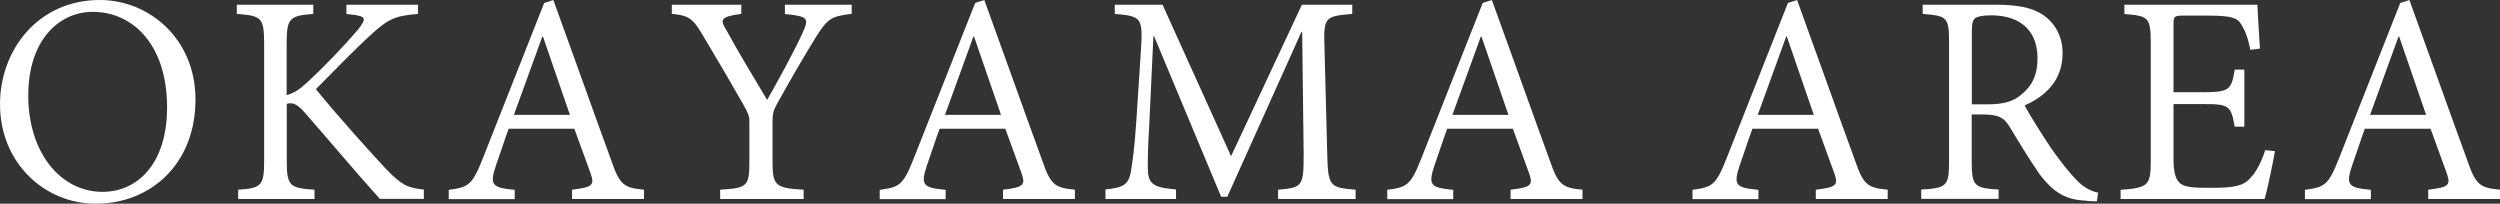
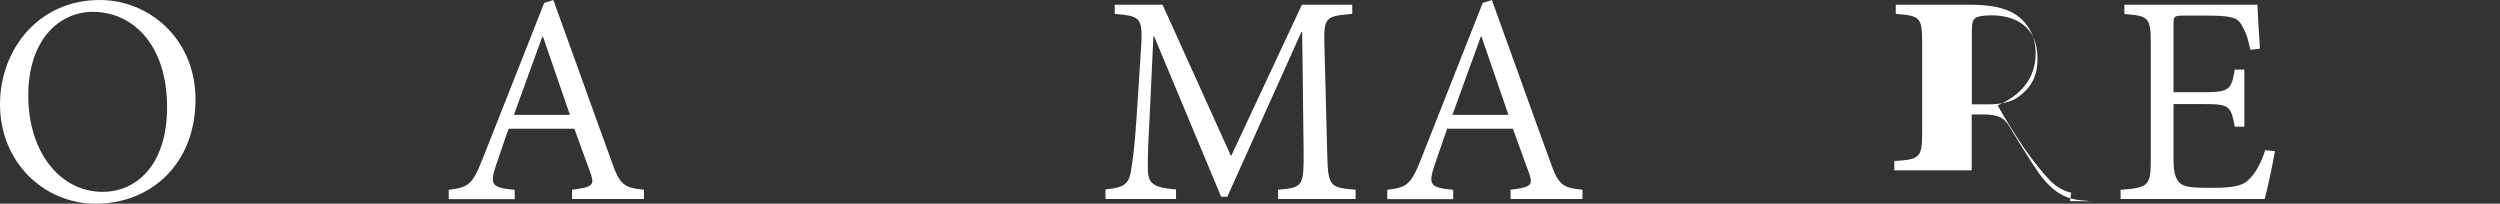
<svg xmlns="http://www.w3.org/2000/svg" id="b" data-name="レイヤー 2" viewBox="0 0 185.69 15.13">
  <rect x="0" y="0" width="185.69" height="15.13" fill="#333333" stroke="none" />
  <defs>
    <style>
      .d {
        fill: #fff;
      }
    </style>
  </defs>
  <g id="c" data-name="moji">
    <g>
      <path class="d" d="M7.42,0c3.66,0,7.1,2.89,7.1,7.38,0,4.83-3.35,7.75-7.41,7.75-3.84,0-7.11-3.07-7.11-7.38C0,3.7,2.84,0,7.41,0h.01ZM6.88.88c-2.41,0-4.78,1.99-4.78,6.22s2.39,7.15,5.52,7.15c2.51,0,4.79-1.99,4.79-6.28C12.41,3.27,9.82.88,6.9.88h-.02Z" />
-       <path class="d" d="M28.22,14.78c-1.8-2-3.53-4.07-5.64-6.48-.54-.61-.89-.7-1.28-.59v4.22c0,1.89.21,2.04,2.06,2.16v.69h-5.67v-.69c1.71-.12,1.93-.27,1.93-2.16V3.27c0-2-.22-2.09-2.03-2.24V.35h5.68v.68c-1.75.15-1.98.28-1.98,2.24v3.79c.52-.13.94-.4,1.55-.96,1.2-1.11,2.65-2.61,3.76-3.91.61-.79.61-.96-.33-1.09l-.54-.06V.35h5.32v.68c-1.76.16-2.21.36-3.61,1.65-.76.69-2.41,2.34-3.98,3.94,1.7,2.09,4.25,4.91,5.23,5.95,1.17,1.22,1.65,1.39,2.79,1.51v.69h-3.27Z" />
      <path class="d" d="M42.49,14.78v-.69c1.5-.18,1.68-.33,1.39-1.18l-1.22-3.35h-4.88c-.33.9-.61,1.8-.94,2.72-.5,1.49-.28,1.66,1.39,1.82v.69h-4.9v-.69c1.43-.2,1.73-.3,2.52-2.31L40.42.22l.68-.22c1.35,3.7,2.92,8.14,4.3,11.91.63,1.85.96,2.04,2.43,2.18v.69h-5.33ZM40.33,2.72h-.05c-.71,1.96-1.42,3.93-2.11,5.81h4.16l-2-5.81Z" />
-       <path class="d" d="M63.25,1.03c-1.55.19-1.78.34-2.72,1.84-.97,1.59-1.73,2.89-2.82,4.85-.26.48-.33.73-.33,1.27v3c0,1.8.2,1.98,2.31,2.1v.69h-6.2v-.69c2.02-.12,2.17-.25,2.17-2.1v-2.98c0-.39-.08-.59-.48-1.3-.87-1.52-1.69-2.94-2.82-4.82-.87-1.5-1.11-1.73-2.46-1.86V.35h5.16v.68c-1.63.21-1.56.47-1.1,1.22.93,1.71,2.02,3.49,3.02,5.17.87-1.52,1.98-3.56,2.61-4.93.52-1.14.47-1.27-1.29-1.45V.35h4.96v.68Z" />
-       <path class="d" d="M74.5,14.78v-.69c1.5-.18,1.68-.33,1.39-1.18l-1.22-3.35h-4.88c-.33.9-.61,1.8-.94,2.72-.5,1.49-.28,1.66,1.39,1.82v.69h-4.9v-.69c1.43-.2,1.73-.3,2.52-2.31L72.43.22l.68-.22c1.35,3.7,2.92,8.14,4.3,11.91.63,1.85.96,2.04,2.43,2.18v.69h-5.33ZM72.35,2.72h-.05c-.71,1.96-1.42,3.93-2.11,5.81h4.16l-2-5.81Z" />
      <path class="d" d="M94.93,14.78v-.69c1.85-.15,1.9-.27,1.9-2.73l-.11-9h-.05l-5.51,12.25h-.46l-4.98-11.92h-.05l-.3,6.41c-.11,1.92-.13,2.81-.11,3.63.07,1.05.63,1.21,2.09,1.34v.71h-5.24v-.71c1.28-.13,1.72-.33,1.89-1.34.12-.74.27-1.68.42-4.02l.3-4.62c.19-2.82.13-2.87-1.92-3.06V.35h3.55l5.09,11.25L96.7.35h3.74v.68c-1.98.19-2.16.16-2.06,2.58l.2,7.75c.06,2.46.15,2.58,2.11,2.73v.69h-5.75Z" />
      <path class="d" d="M112.2,14.78v-.69c1.5-.18,1.68-.33,1.39-1.18l-1.22-3.35h-4.88c-.33.9-.61,1.8-.94,2.72-.5,1.49-.28,1.66,1.39,1.82v.69h-4.9v-.69c1.43-.2,1.73-.3,2.52-2.31L110.13.22l.68-.22c1.35,3.7,2.92,8.14,4.3,11.91.63,1.85.96,2.04,2.43,2.18v.69h-5.33ZM110.04,2.72h-.05c-.71,1.96-1.42,3.93-2.11,5.81h4.16l-2-5.81Z" />
-       <path class="d" d="M134.87,14.78v-.69c1.5-.18,1.68-.33,1.39-1.18l-1.22-3.35h-4.88c-.33.9-.61,1.8-.94,2.72-.5,1.49-.28,1.66,1.39,1.82v.69h-4.9v-.69c1.43-.2,1.73-.3,2.52-2.31L132.8.22l.68-.22c1.35,3.7,2.92,8.14,4.3,11.91.63,1.85.96,2.04,2.43,2.18v.69h-5.33ZM132.72,2.72h-.05c-.71,1.96-1.42,3.93-2.11,5.81h4.16l-2-5.81Z" />
-       <path class="d" d="M155.76,14.95c-.32,0-.59,0-.87-.05-1.37-.06-2.31-.52-3.41-1.98-.76-1.09-1.62-2.52-2.25-3.56-.39-.61-.76-.86-1.99-.86h-.79v3.46c0,1.88.19,2,2,2.12v.69h-5.75v-.69c1.88-.12,2.07-.22,2.07-2.12V3.12c0-1.9-.2-1.93-1.96-2.09V.35h5.44c1.52,0,2.64.2,3.43.71.91.59,1.52,1.59,1.52,2.89,0,1.93-1.15,3.14-2.82,3.88.39.74,1.32,2.21,1.98,3.2.84,1.17,1.22,1.63,1.78,2.24.59.66,1.2.94,1.7,1.04l-.09.63ZM147.63,7.75c1.17,0,1.88-.21,2.44-.67.87-.68,1.27-1.52,1.27-2.74,0-2.38-1.65-3.2-3.42-3.2-.66,0-1.02.08-1.2.2-.2.15-.26.41-.26,1.02v5.39h1.17Z" />
+       <path class="d" d="M155.76,14.95c-.32,0-.59,0-.87-.05-1.37-.06-2.31-.52-3.41-1.98-.76-1.09-1.62-2.52-2.25-3.56-.39-.61-.76-.86-1.99-.86h-.79v3.46v.69h-5.75v-.69c1.88-.12,2.07-.22,2.07-2.12V3.12c0-1.9-.2-1.93-1.96-2.09V.35h5.44c1.52,0,2.64.2,3.43.71.91.59,1.52,1.59,1.52,2.89,0,1.93-1.15,3.14-2.82,3.88.39.74,1.32,2.21,1.98,3.2.84,1.17,1.22,1.63,1.78,2.24.59.66,1.2.94,1.7,1.04l-.09.63ZM147.63,7.75c1.17,0,1.88-.21,2.44-.67.87-.68,1.27-1.52,1.27-2.74,0-2.38-1.65-3.2-3.42-3.2-.66,0-1.02.08-1.2.2-.2.15-.26.41-.26,1.02v5.39h1.17Z" />
      <path class="d" d="M168.97,11.25c-.11.68-.56,2.85-.76,3.53h-10.7v-.68c2.04-.15,2.24-.32,2.24-2.13V3.18c0-1.93-.2-1.99-1.96-2.14V.35h9.88c.02.5.11,2.05.19,3.26l-.71.09c-.2-.96-.39-1.42-.69-1.91-.27-.48-.83-.63-2.41-.63h-1.9c-.68,0-.71.06-.71.69v5h2.19c2,0,2.1-.2,2.36-1.68h.71v4.24h-.71c-.3-1.58-.41-1.68-2.36-1.68h-2.19v4.11c0,1.04.18,1.55.56,1.83.43.28,1.2.28,2.36.28,1.68,0,2.32-.18,2.8-.74.38-.39.81-1.15,1.09-2.06l.74.08Z" />
-       <path class="d" d="M180.36,14.78v-.69c1.5-.18,1.68-.33,1.39-1.18l-1.22-3.35h-4.88c-.33.9-.61,1.8-.94,2.72-.5,1.49-.28,1.66,1.39,1.82v.69h-4.9v-.69c1.43-.2,1.73-.3,2.52-2.31L178.28.22l.68-.22c1.35,3.7,2.92,8.14,4.3,11.91.63,1.85.96,2.04,2.43,2.18v.69h-5.33ZM178.2,2.72h-.05c-.71,1.96-1.42,3.93-2.11,5.81h4.16l-2-5.81Z" />
    </g>
  </g>
</svg>